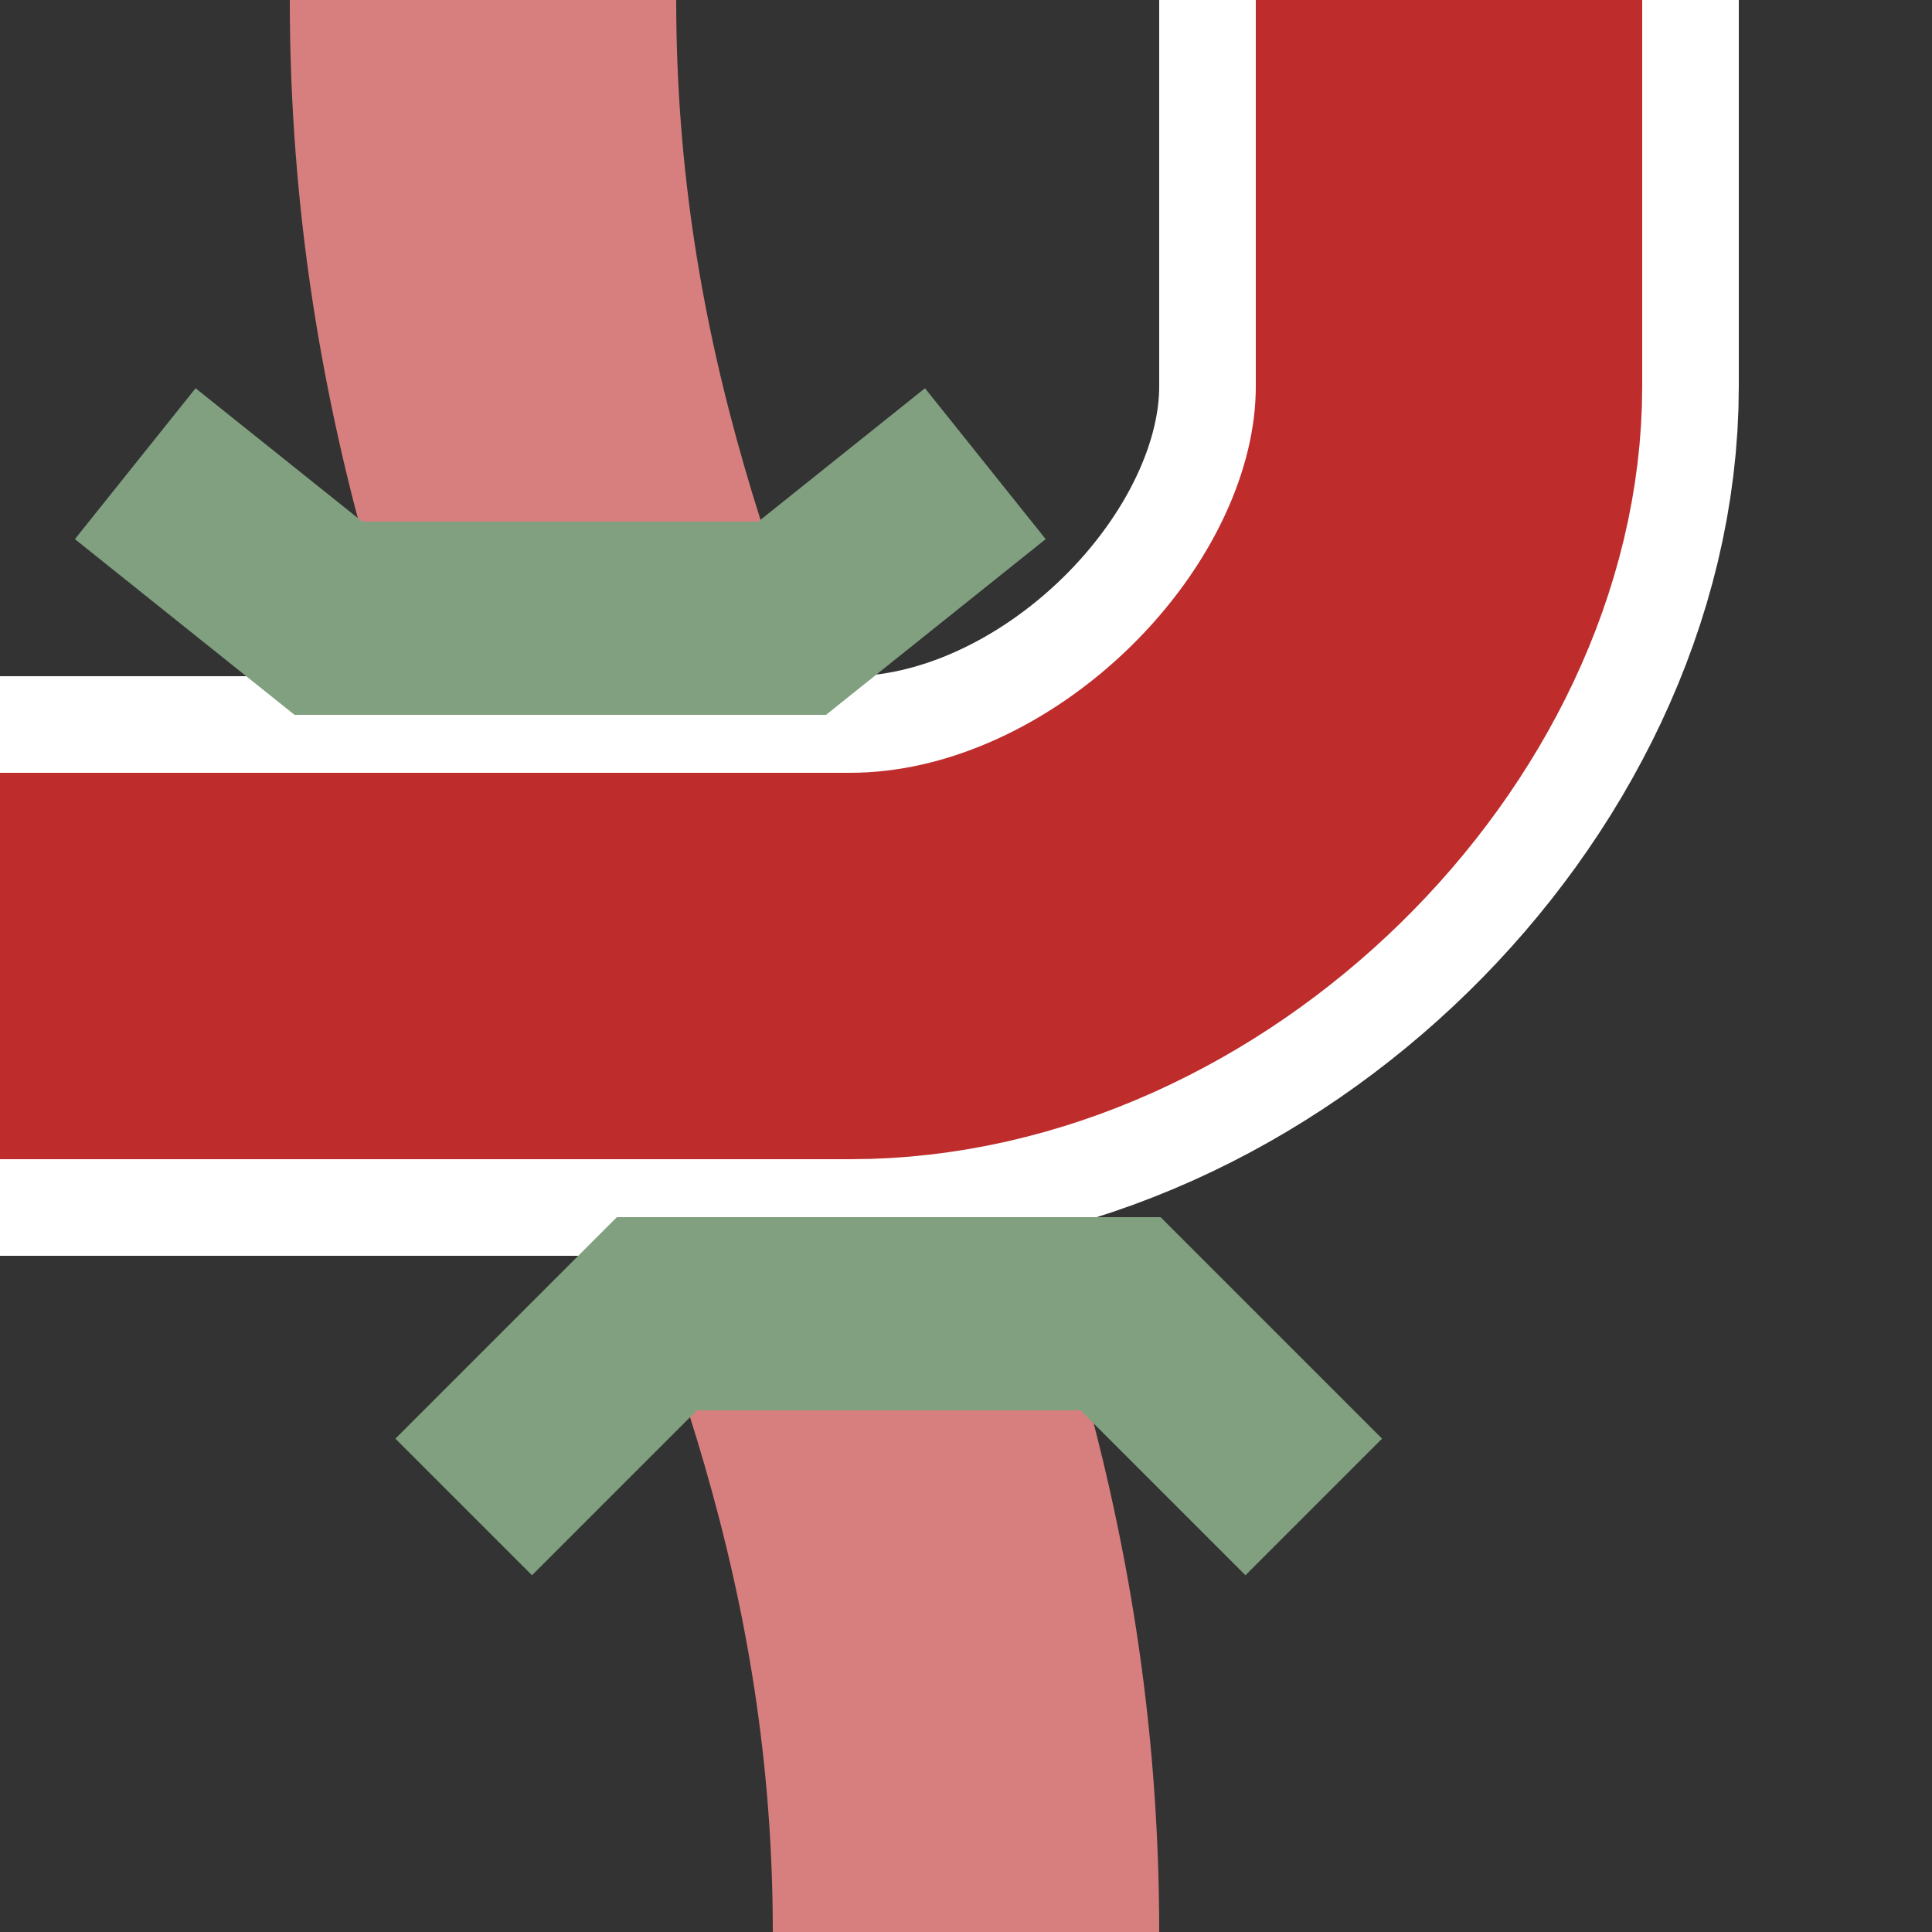
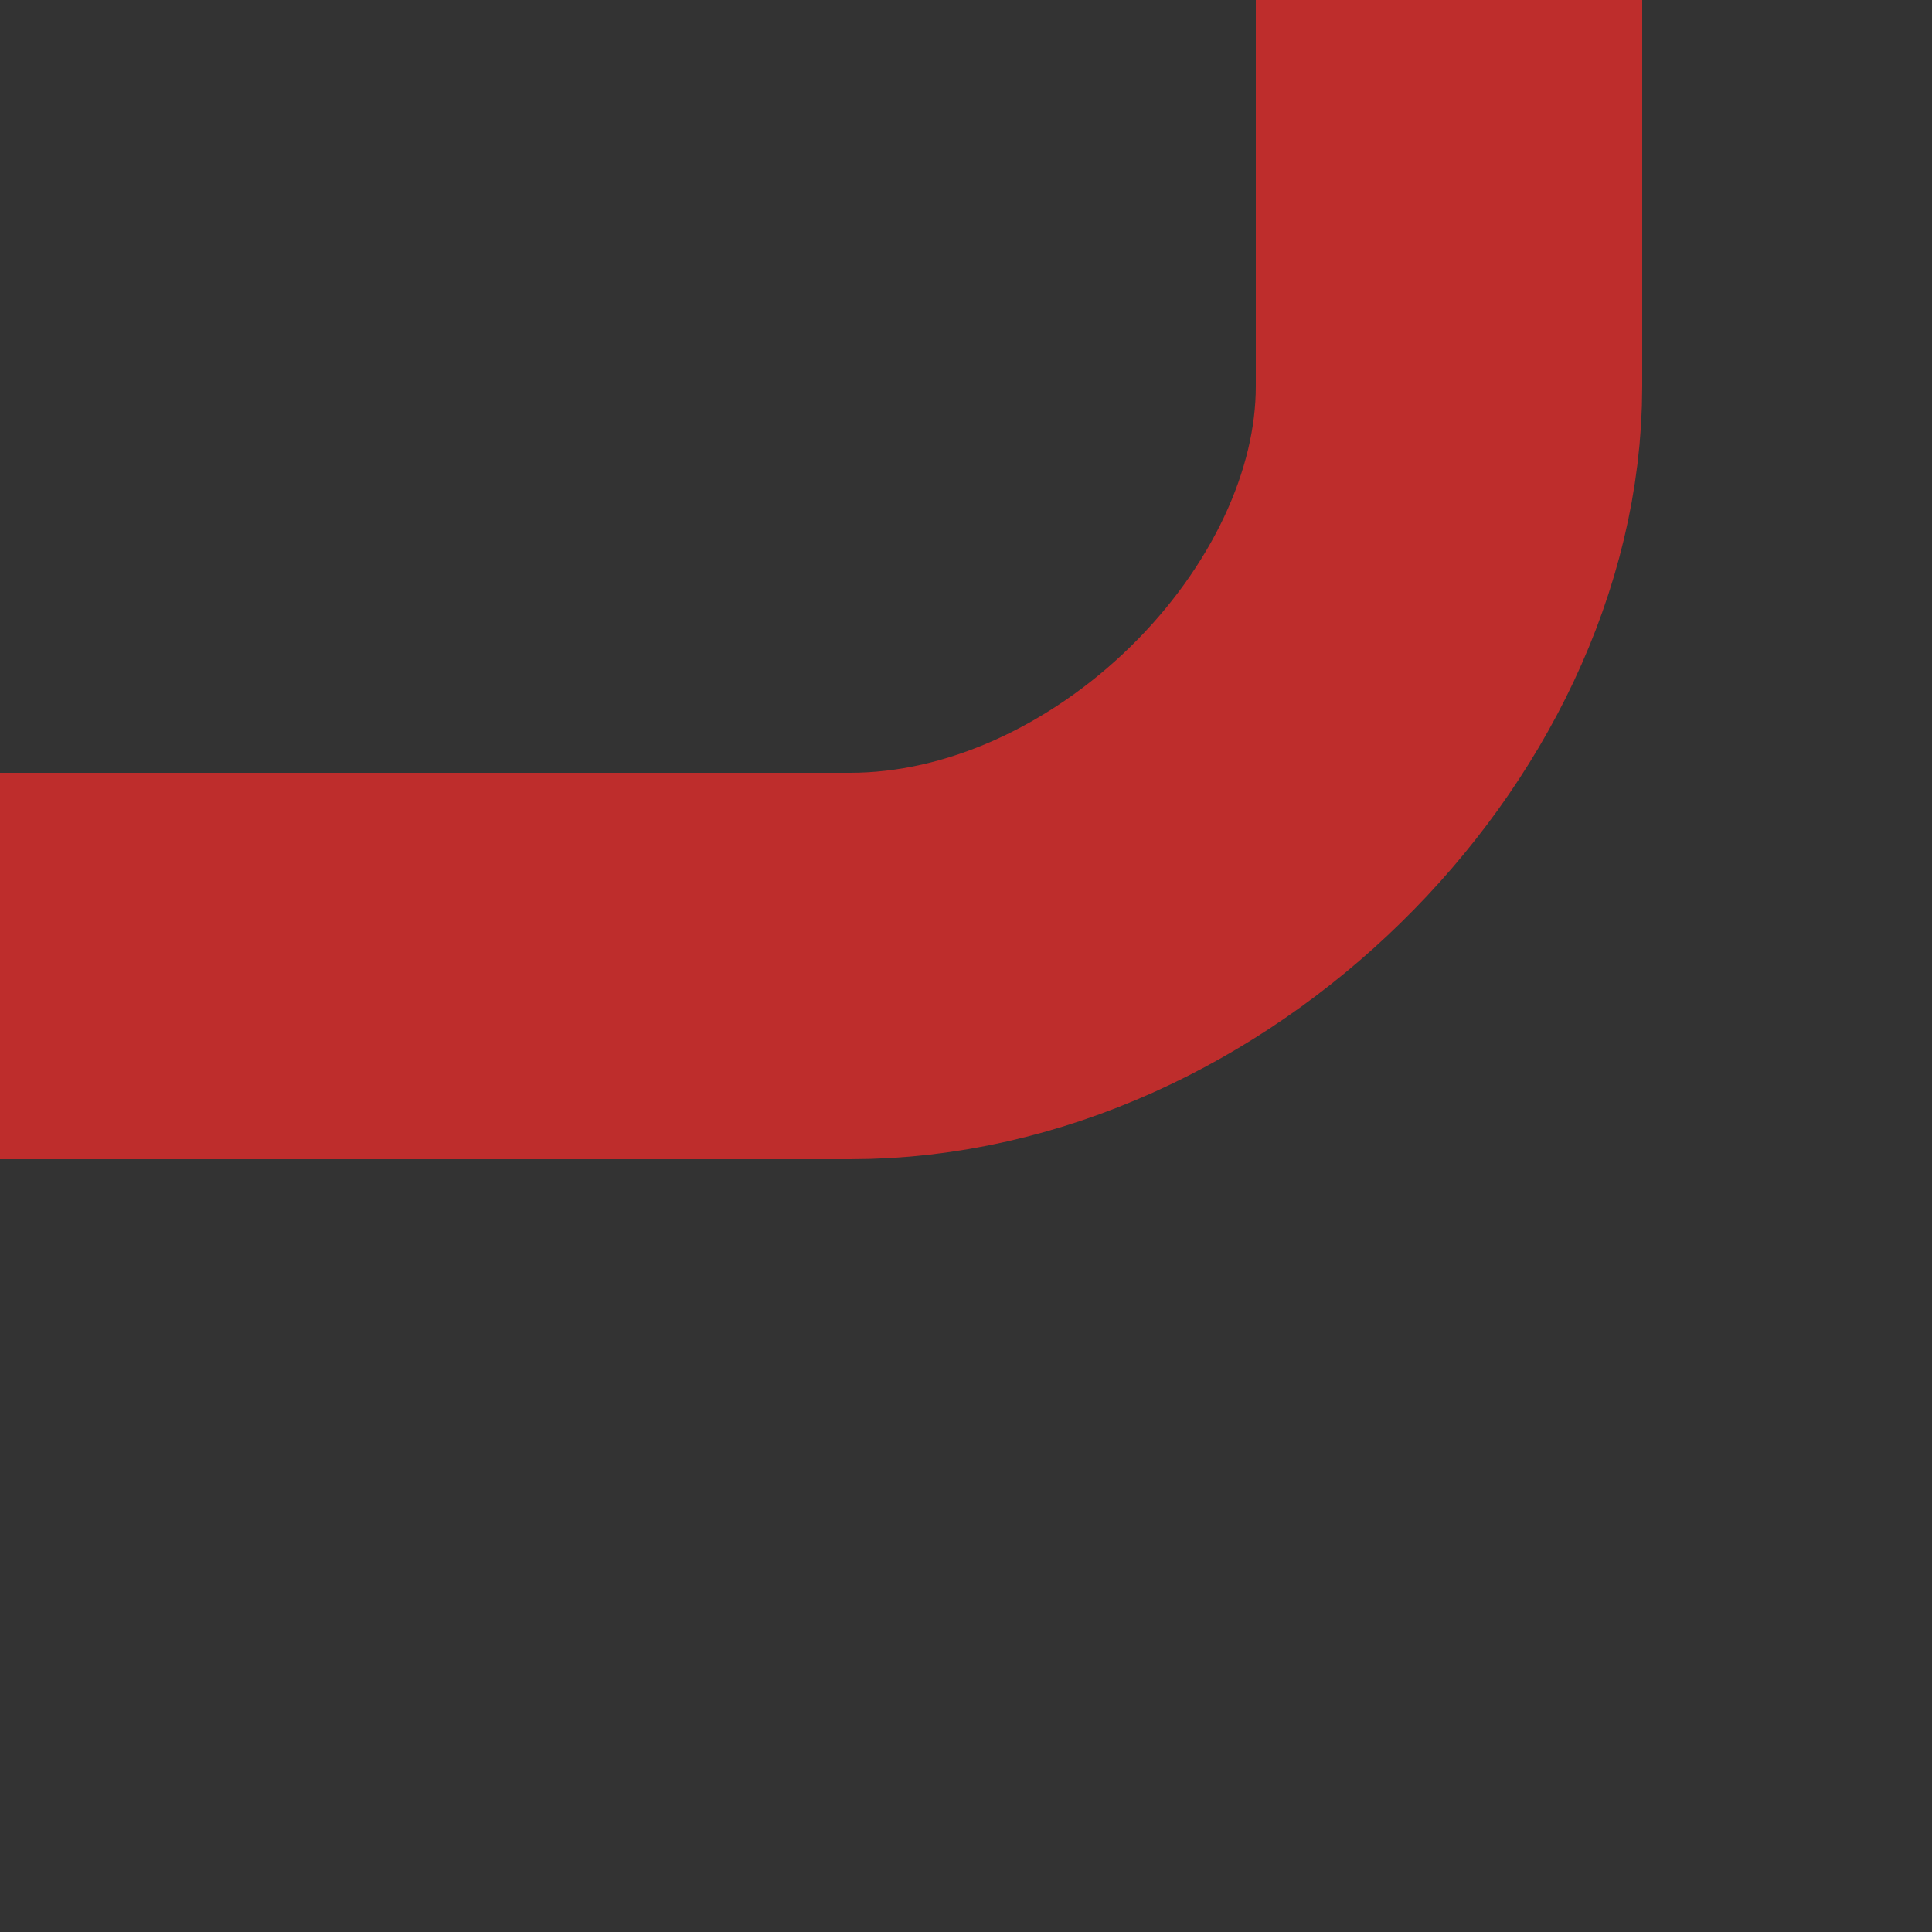
<svg xmlns="http://www.w3.org/2000/svg" width="500" height="500">
  <rect width="100%" height="100%" fill="#333333" stroke="none" />
  <title>vSTRr-xKRZu</title>
  <g stroke="#D77F7E" stroke-width="100" fill="none">
-     <path d="M 125,0 C 125,200 250,300 250,500" />
-   </g>
+     </g>
  <g stroke="#ffffff" stroke-width="150" fill="none">
-     <path d="M 375,0 L 375,100 C 375,175 300,250 220,250 L 0,250" />
-   </g>
+     </g>
  <g stroke="#BE2D2C" stroke-width="100" fill="none">
    <path d="M 375,0 L 375,100 C 375,175 300,250 220,250 L 0,250" />
  </g>
  <g stroke="#80A080" stroke-width="50" fill="none">
-     <path d="M 255,120 L 205,160 L 85,160 L 35,120" />
-     <path d="M 120,390 L 170,340 L 290,340 L 340,390" />
-   </g>
+     </g>
</svg>